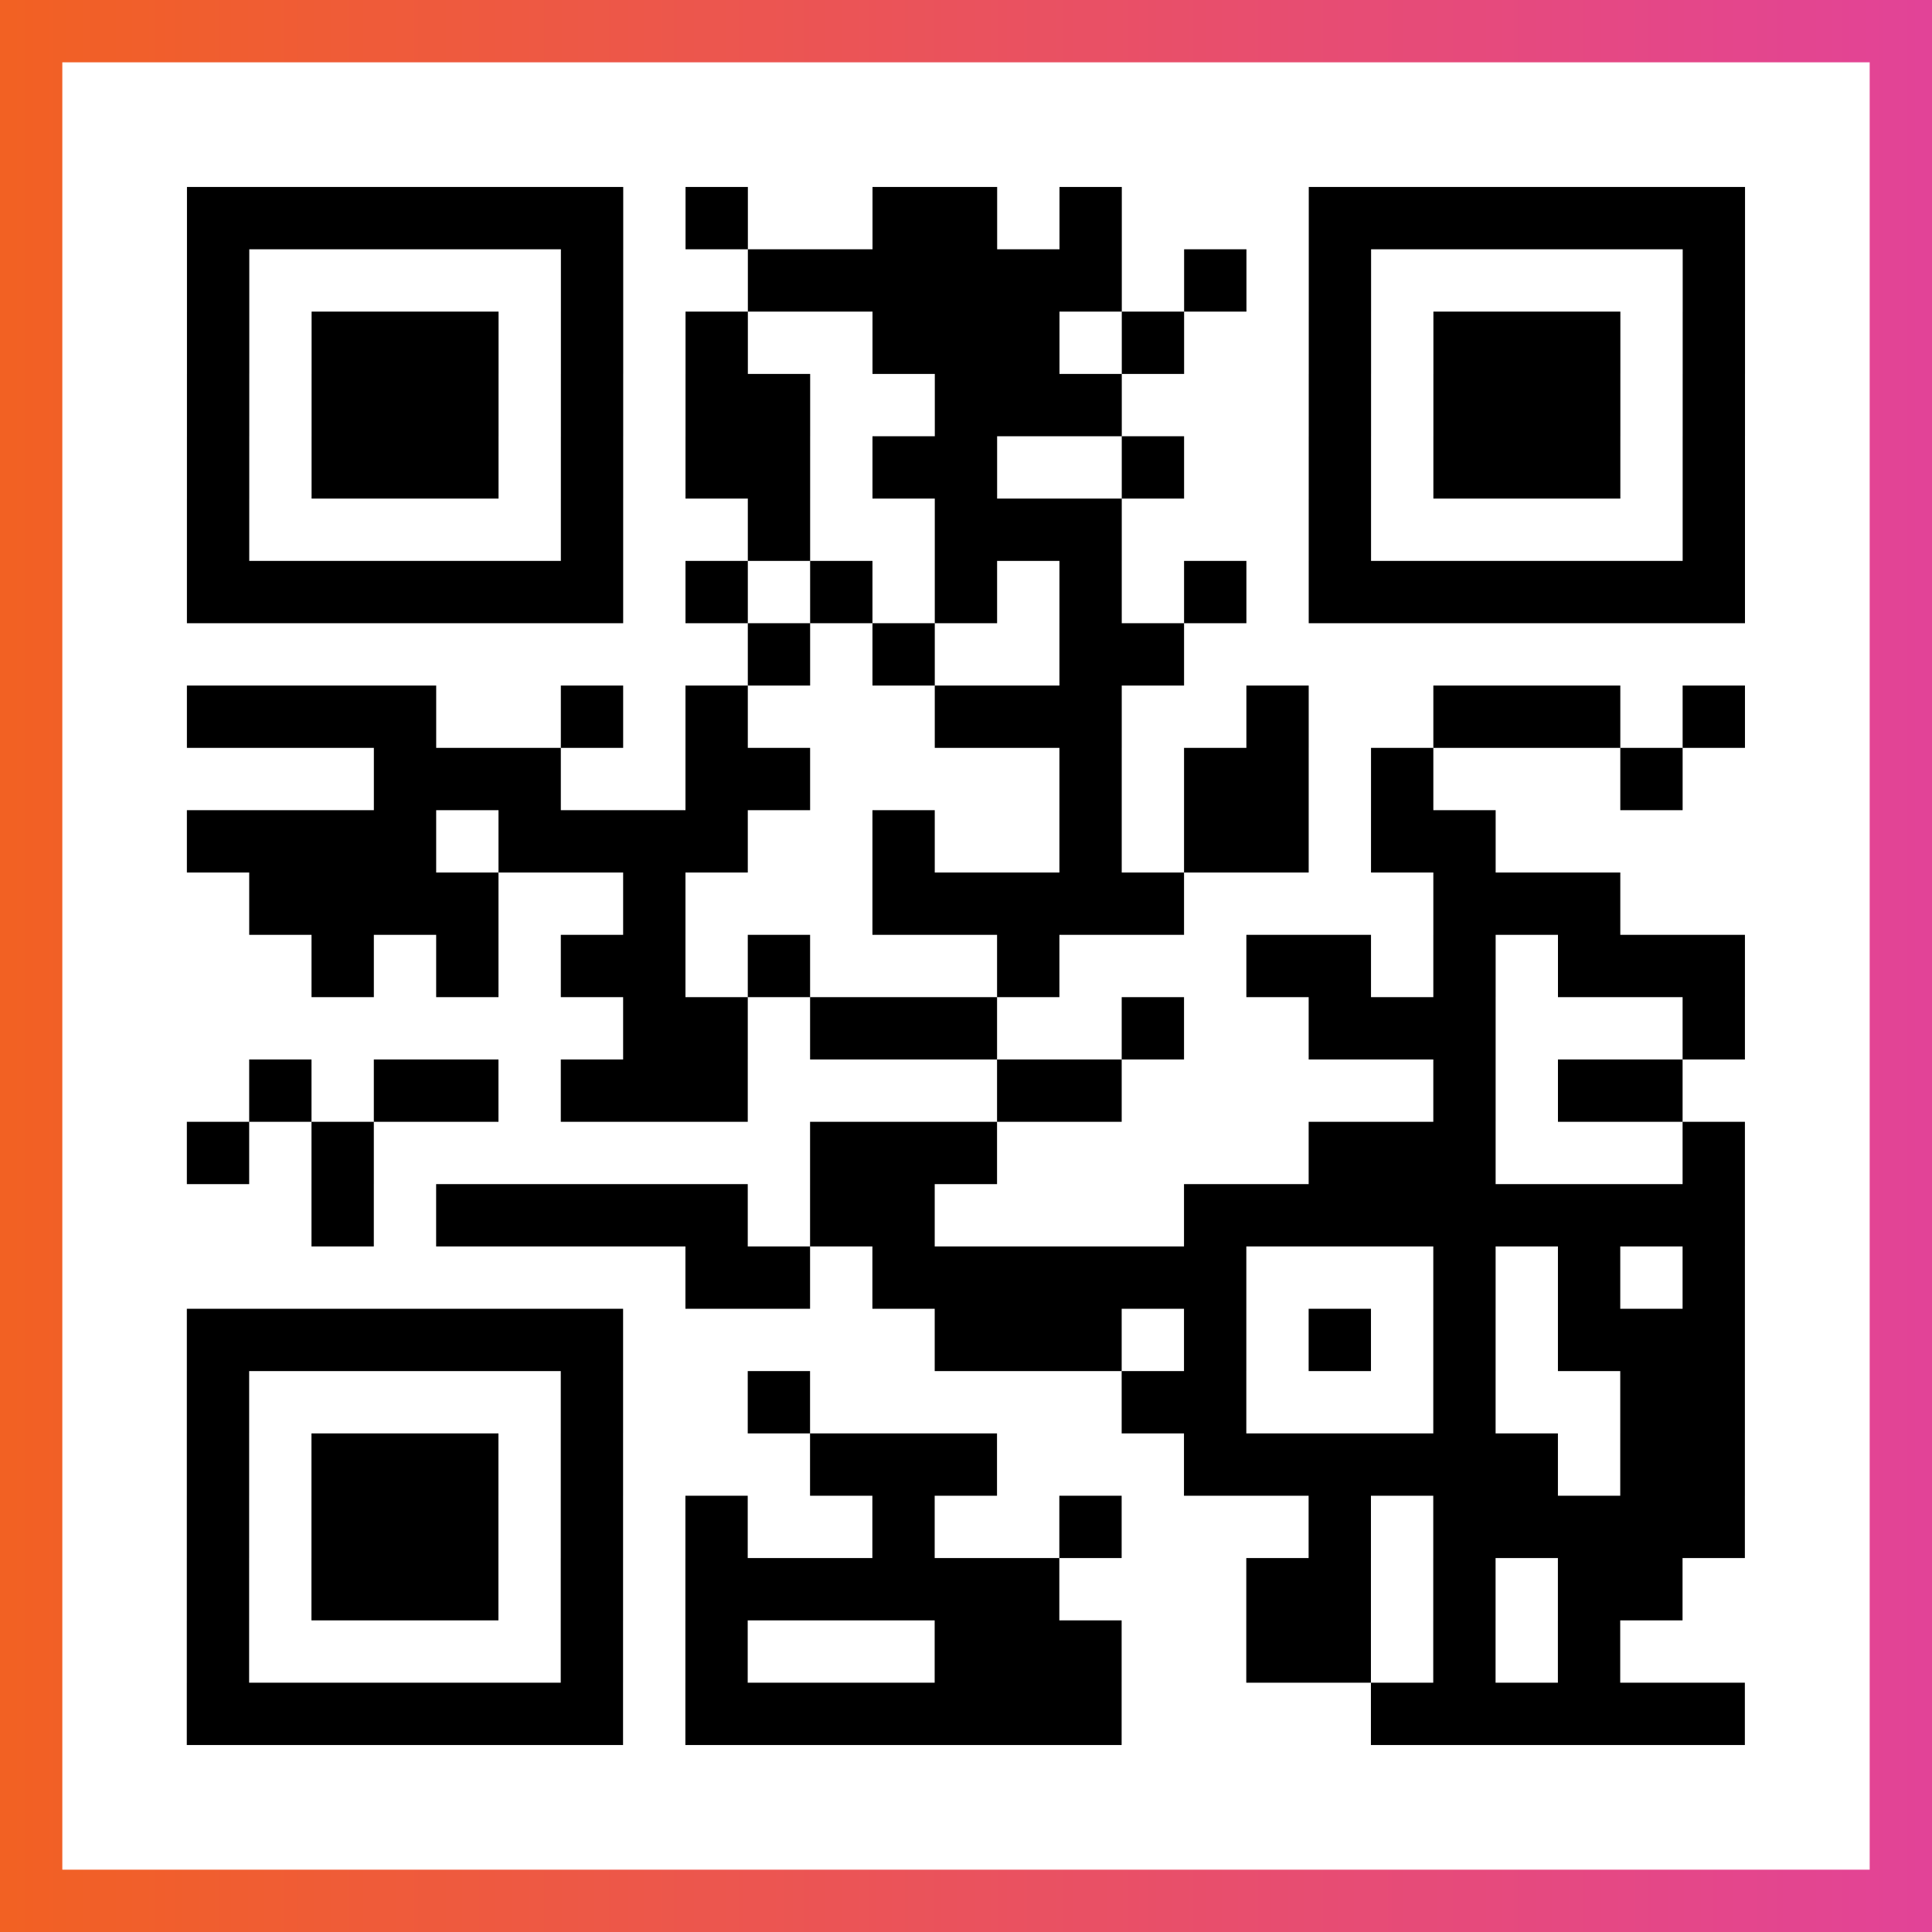
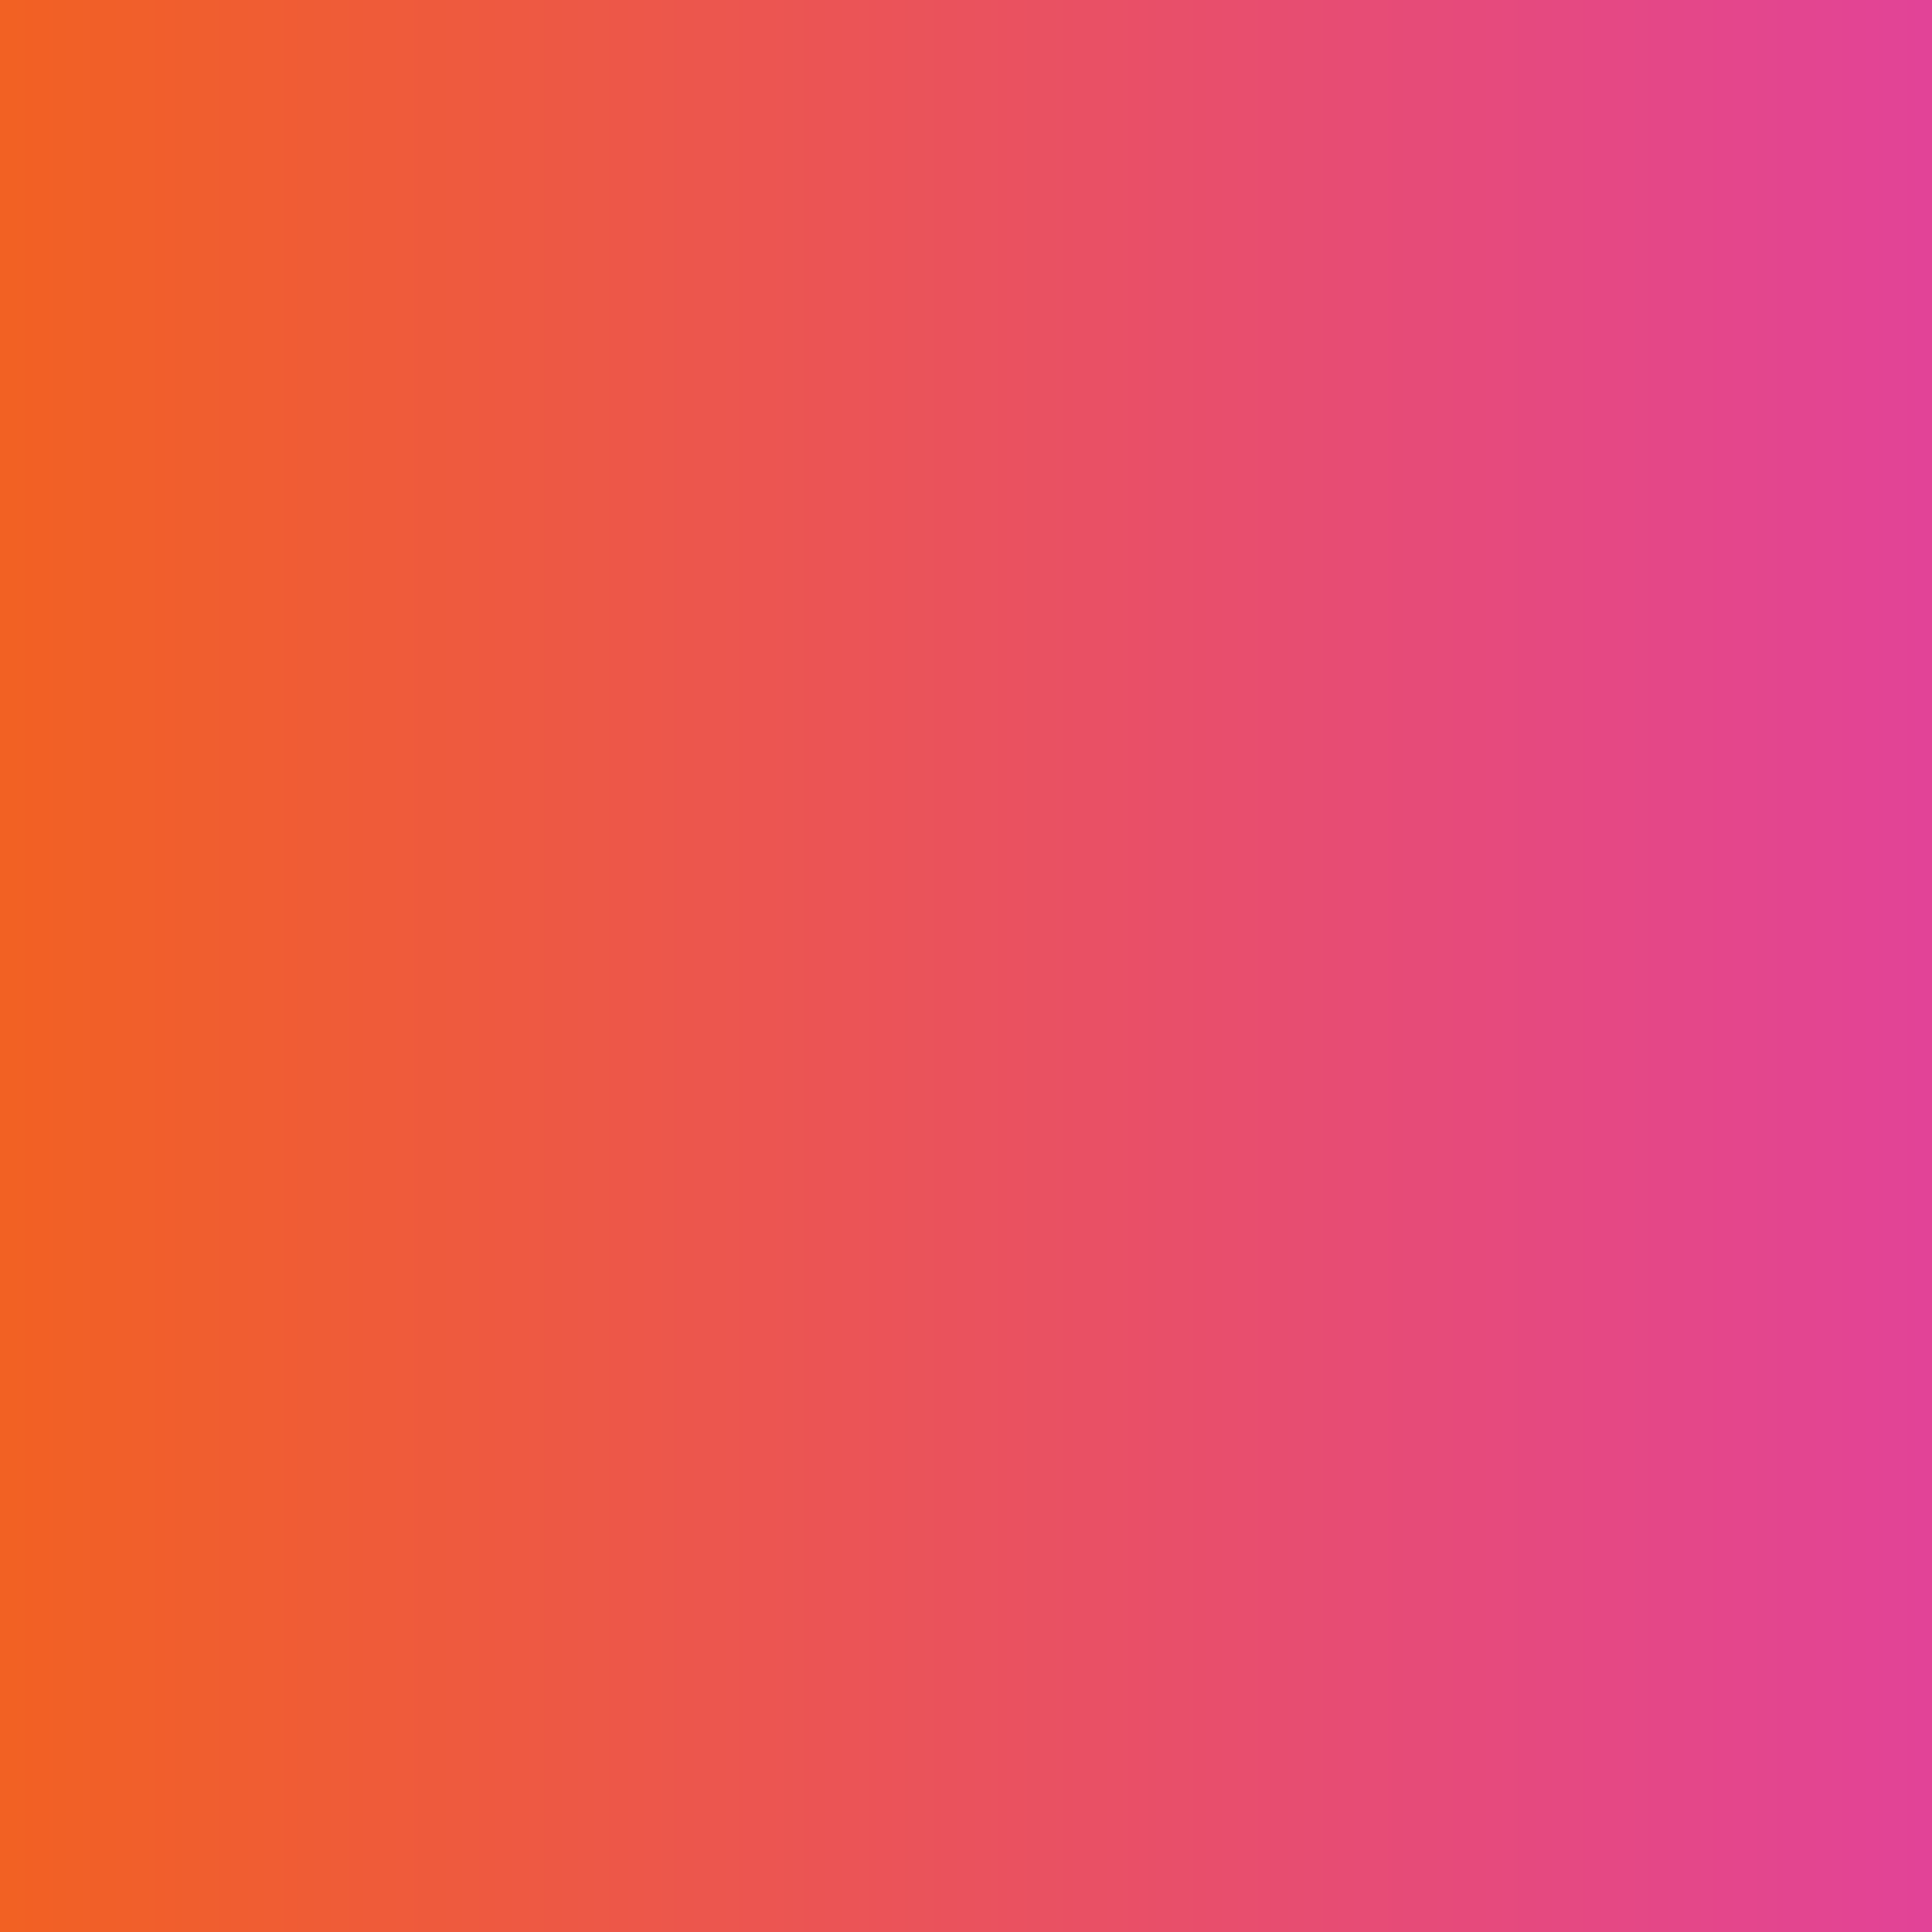
<svg xmlns="http://www.w3.org/2000/svg" viewBox="-1 -1 31 31" width="93" height="93">
  <rect x="-1" y="-1" width="31" height="31" fill="#333333" stroke="none" />
  <defs>
    <linearGradient id="primary">
      <stop class="start" offset="0%" stop-color="#f26122" />
      <stop class="stop" offset="100%" stop-color="#e24398" />
    </linearGradient>
  </defs>
  <rect x="-1" y="-1" width="31" height="31" fill="url(#primary)" />
-   <rect x="0" y="0" width="29" height="29" fill="#fff" />
-   <path stroke="#000" d="M2 2.5h7m1 0h1m2 0h2m1 0h1m3 0h7m-25 1h1m5 0h1m2 0h6m1 0h1m1 0h1m5 0h1m-25 1h1m1 0h3m1 0h1m1 0h1m2 0h3m1 0h1m2 0h1m1 0h3m1 0h1m-25 1h1m1 0h3m1 0h1m1 0h2m2 0h3m3 0h1m1 0h3m1 0h1m-25 1h1m1 0h3m1 0h1m1 0h2m1 0h2m2 0h1m2 0h1m1 0h3m1 0h1m-25 1h1m5 0h1m2 0h1m2 0h3m3 0h1m5 0h1m-25 1h7m1 0h1m1 0h1m1 0h1m1 0h1m1 0h1m1 0h7m-16 1h1m1 0h1m2 0h2m-16 1h4m2 0h1m1 0h1m3 0h3m2 0h1m2 0h3m1 0h1m-22 1h3m2 0h2m4 0h1m1 0h2m1 0h1m3 0h1m-24 1h4m1 0h4m2 0h1m2 0h1m1 0h2m1 0h2m-20 1h4m2 0h1m3 0h5m4 0h3m-21 1h1m1 0h1m1 0h2m1 0h1m3 0h1m3 0h2m1 0h1m1 0h3m-18 1h2m1 0h3m2 0h1m2 0h3m3 0h1m-24 1h1m1 0h2m1 0h3m4 0h2m5 0h1m1 0h2m-24 1h1m1 0h1m7 0h3m5 0h3m3 0h1m-23 1h1m1 0h5m1 0h2m4 0h9m-17 1h2m1 0h6m3 0h1m1 0h1m1 0h1m-25 1h7m5 0h3m1 0h1m1 0h1m1 0h1m1 0h3m-25 1h1m5 0h1m2 0h1m5 0h2m3 0h1m2 0h2m-25 1h1m1 0h3m1 0h1m3 0h3m3 0h6m1 0h2m-25 1h1m1 0h3m1 0h1m1 0h1m2 0h1m2 0h1m3 0h1m1 0h5m-25 1h1m1 0h3m1 0h1m1 0h6m3 0h2m1 0h1m1 0h2m-24 1h1m5 0h1m1 0h1m3 0h3m2 0h2m1 0h1m1 0h1m-23 1h7m1 0h7m4 0h6" />
</svg>